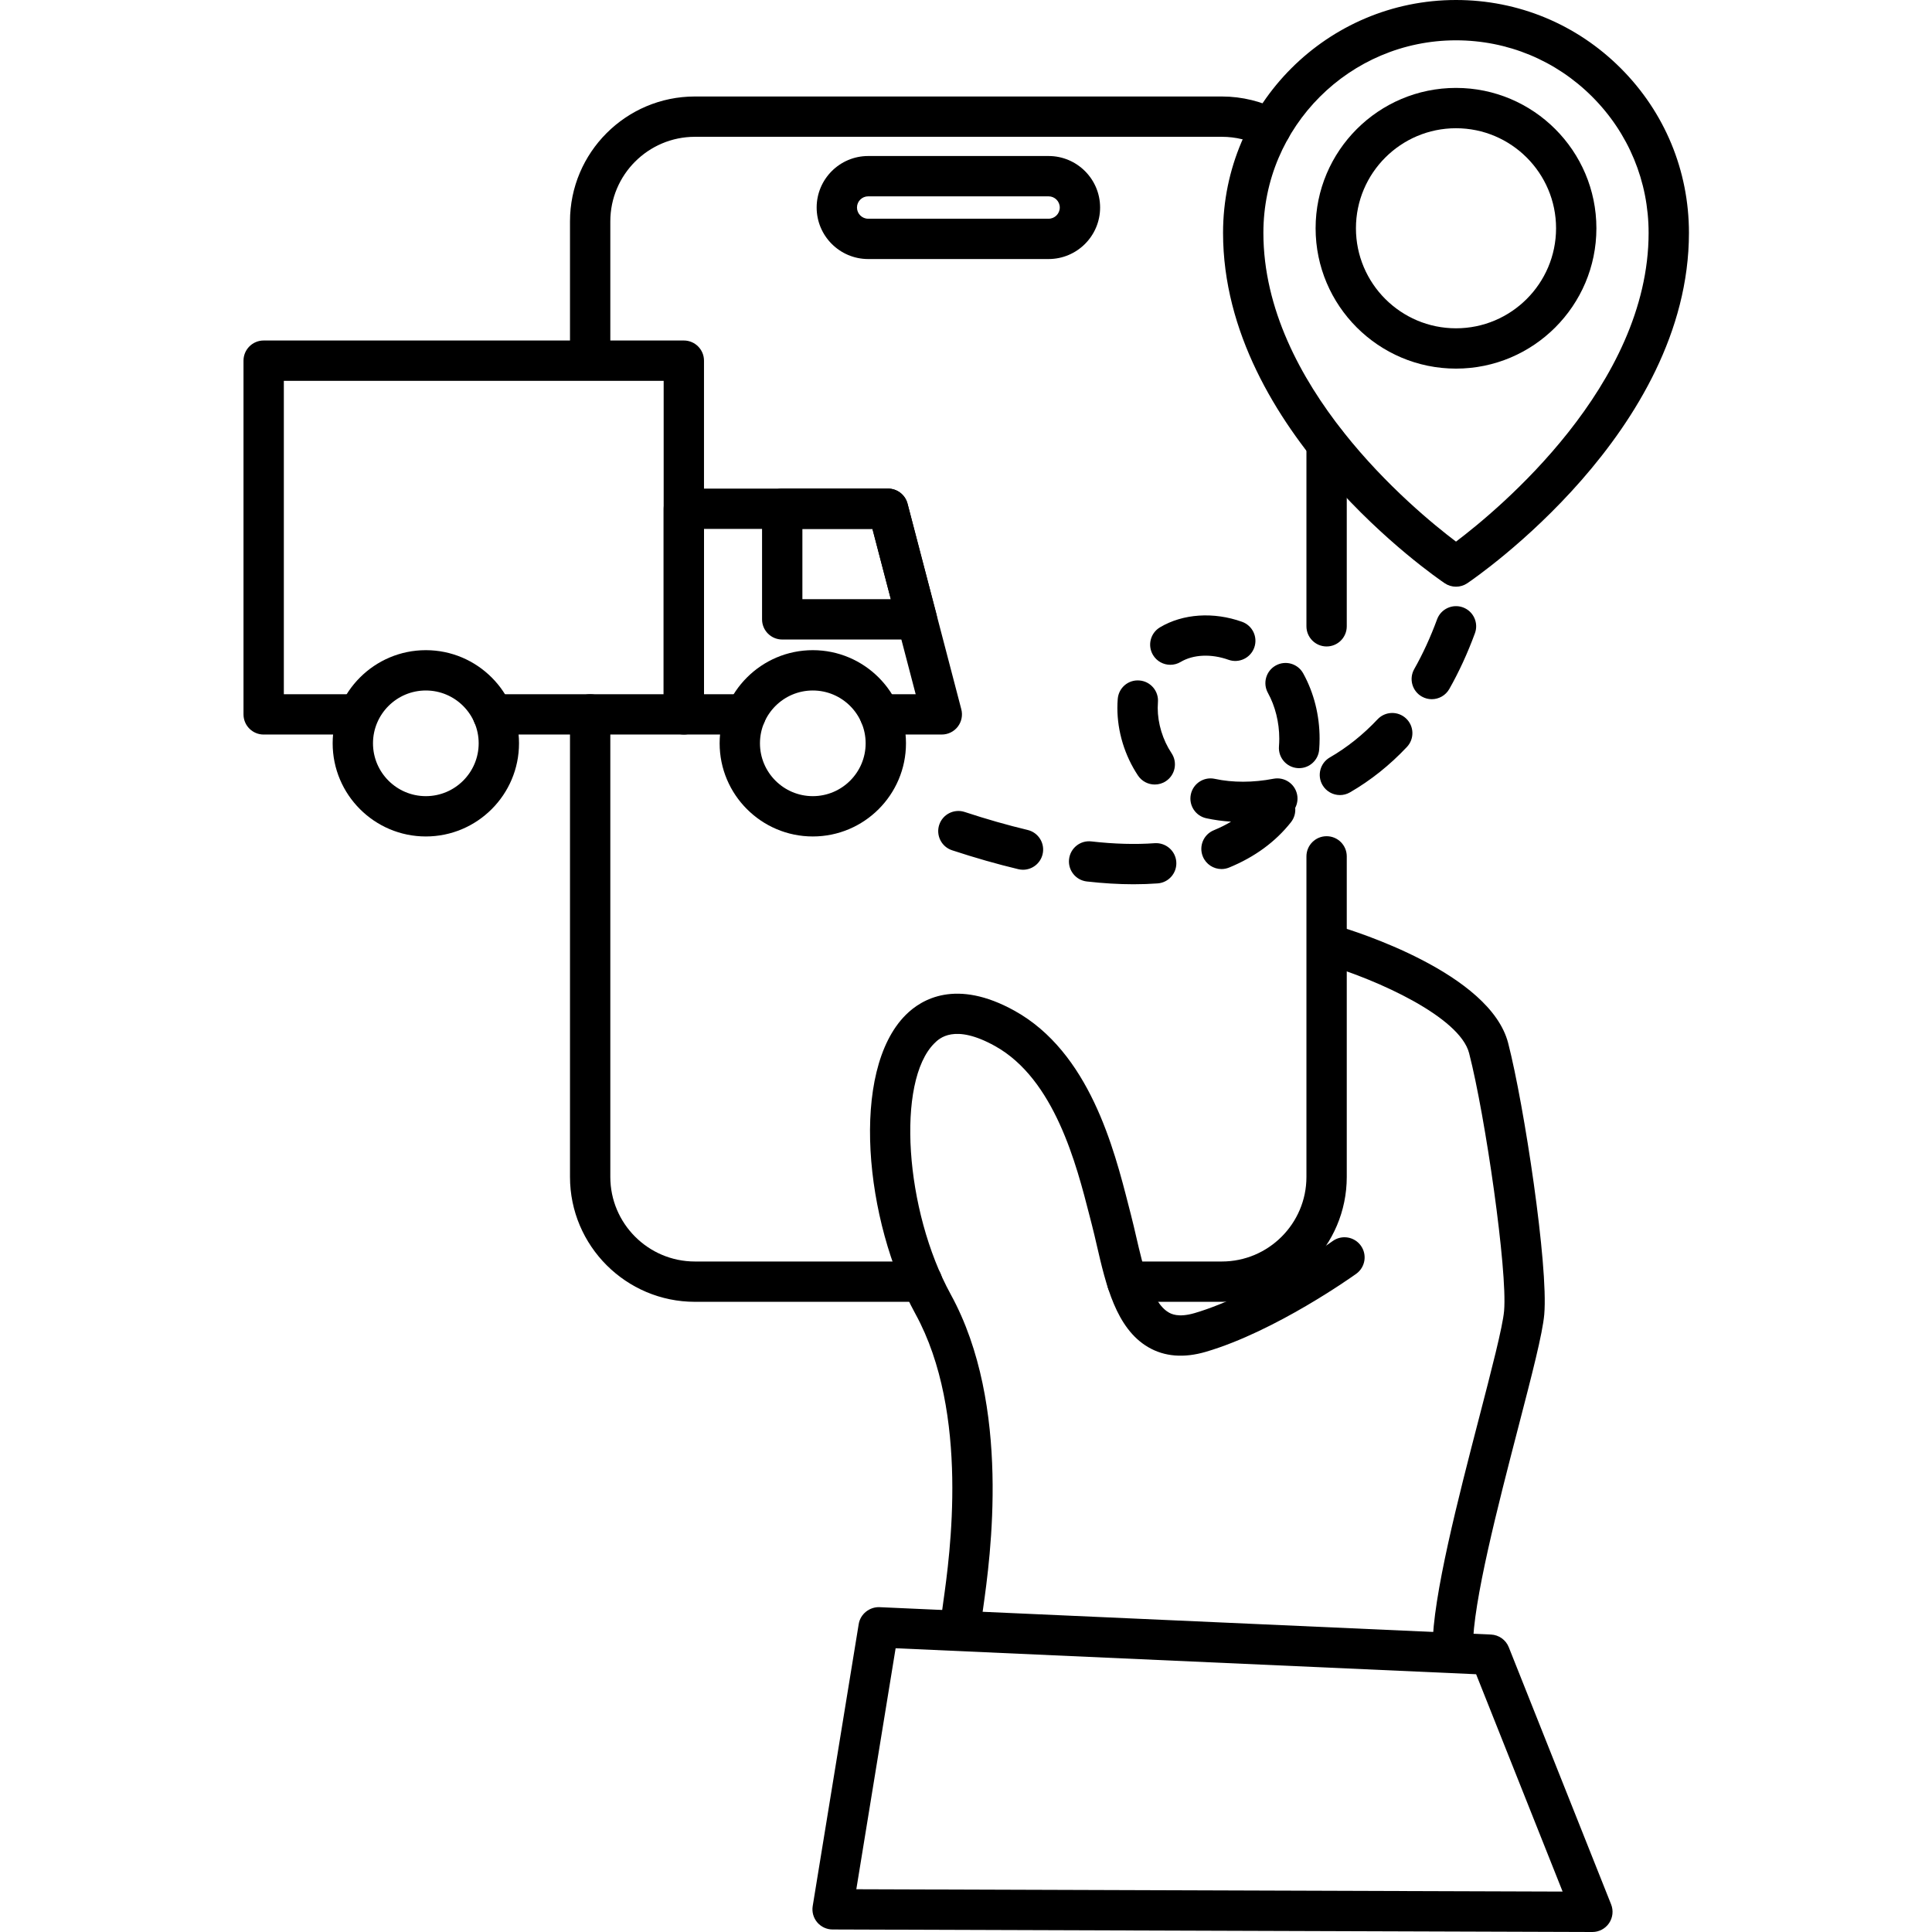
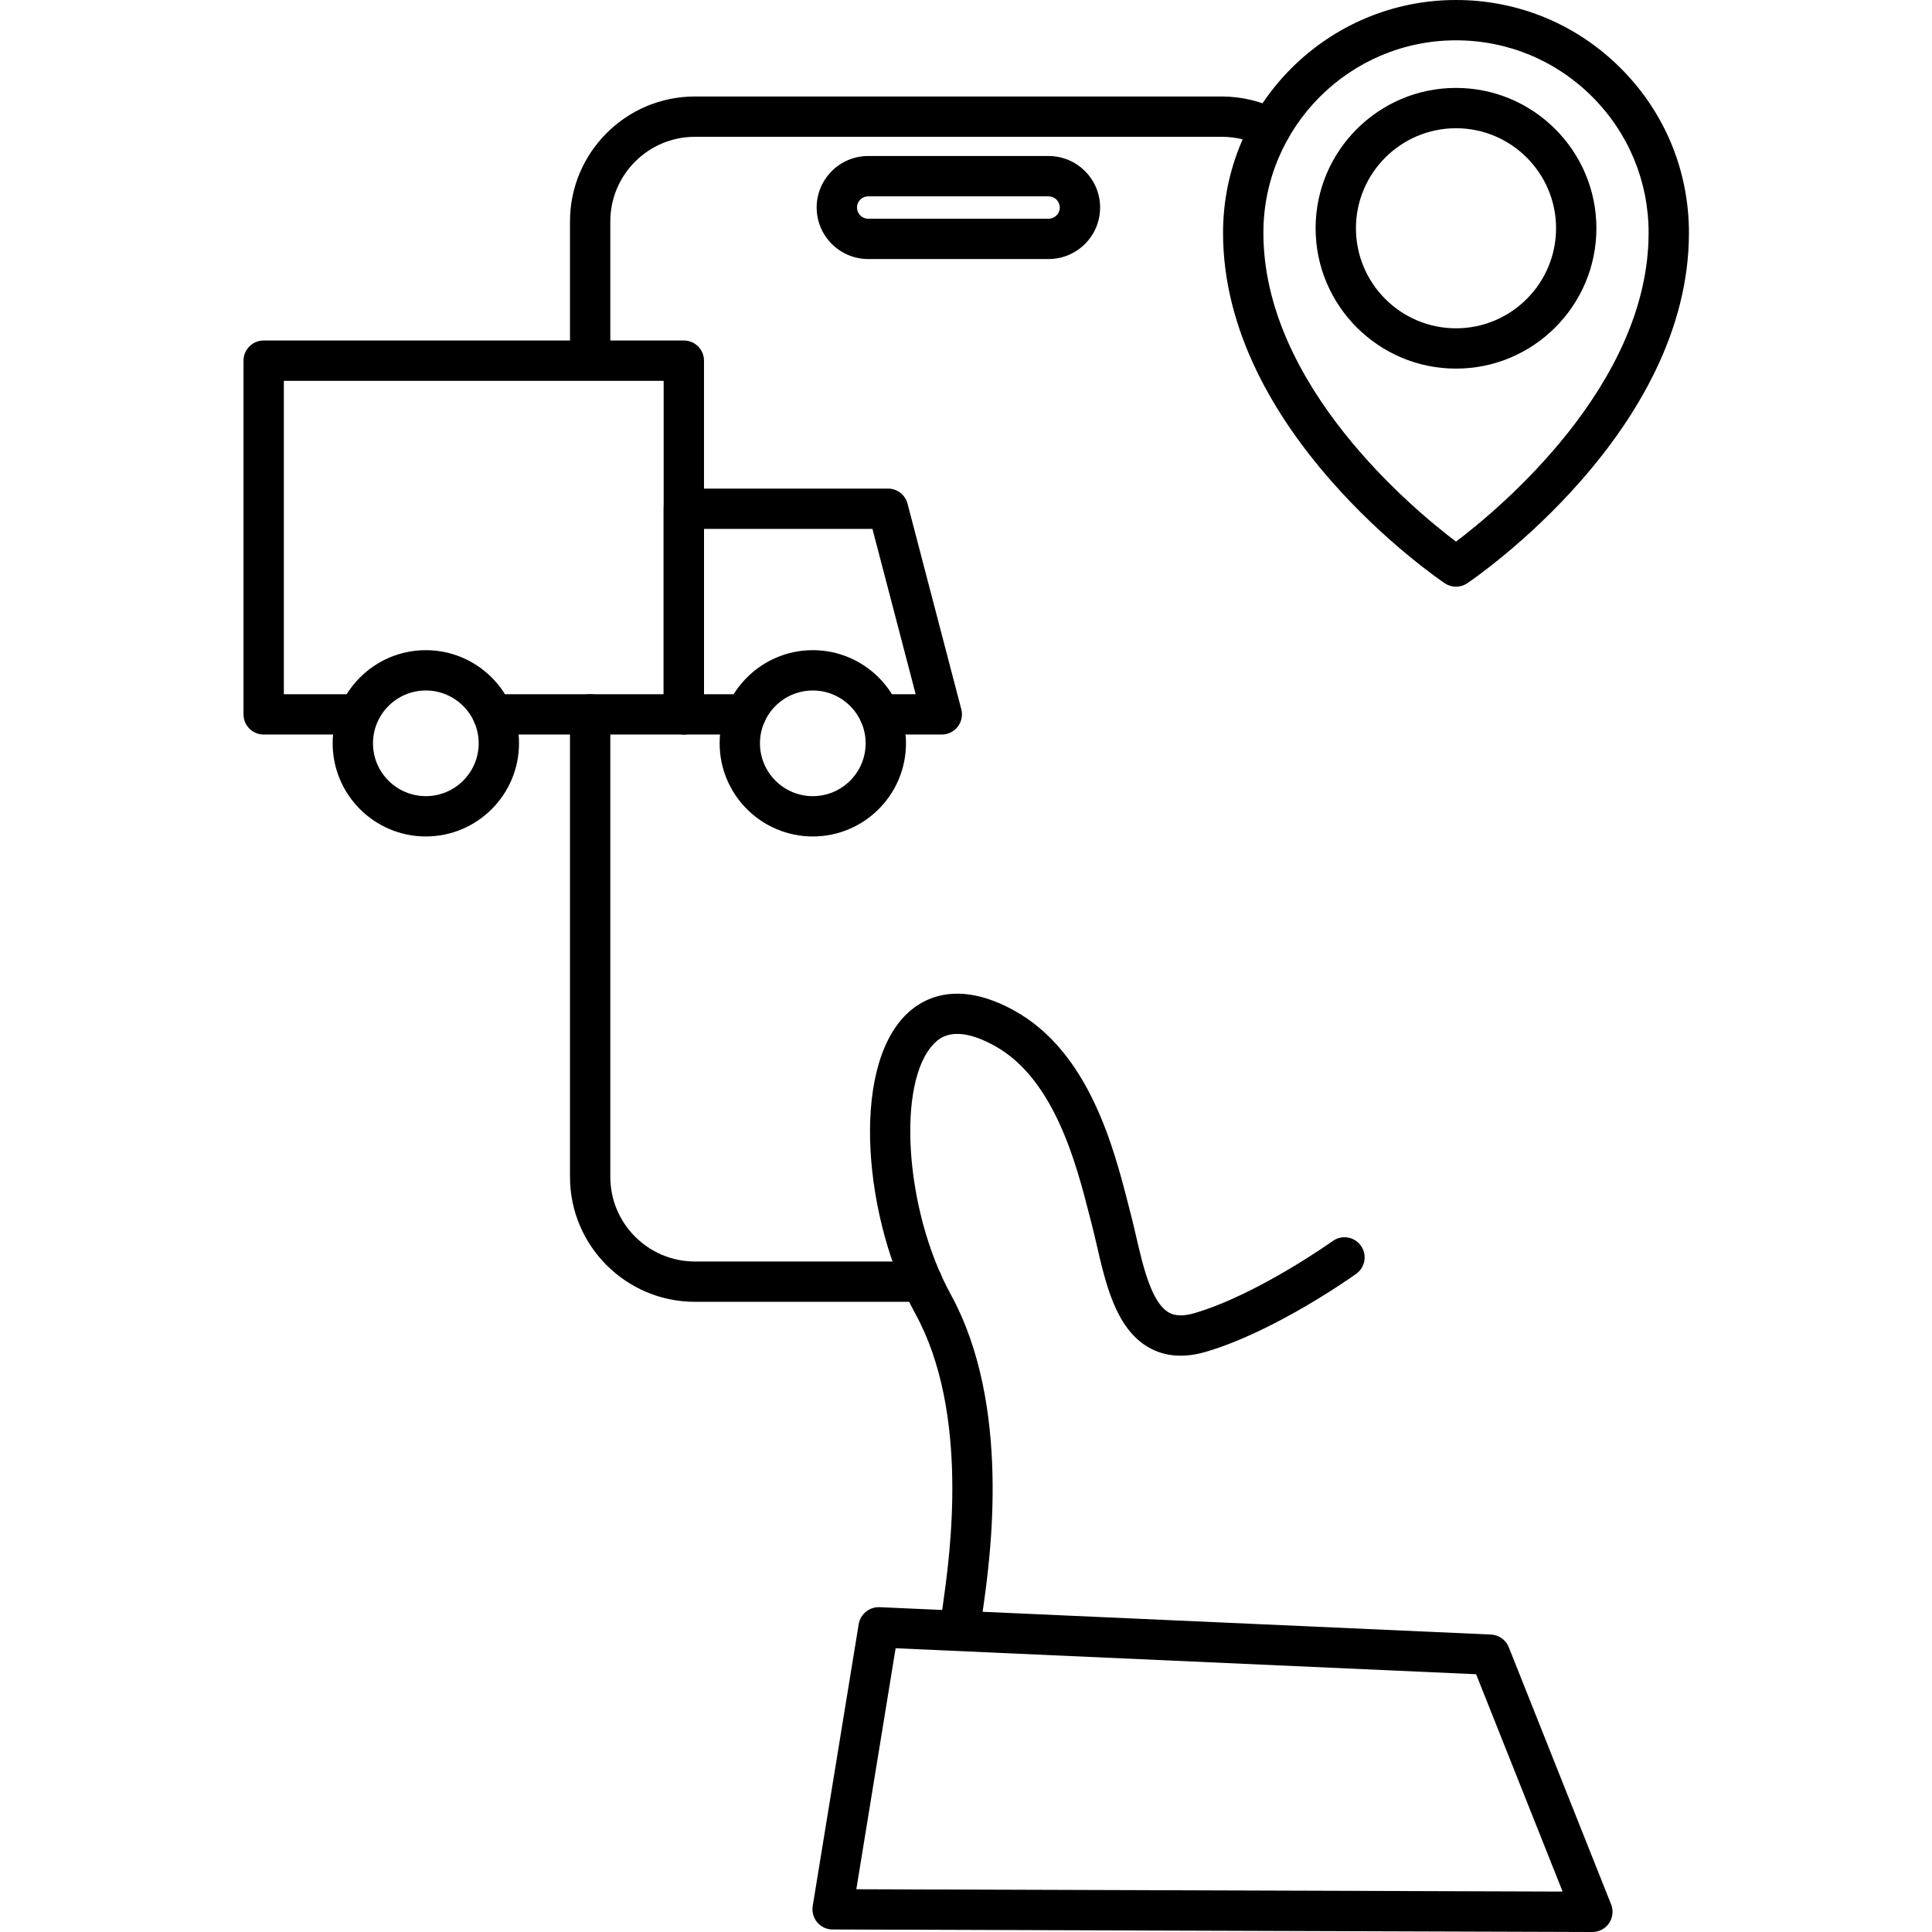
<svg xmlns="http://www.w3.org/2000/svg" version="1.2" preserveAspectRatio="xMidYMid meet" height="1080" viewBox="0 0 810 810" zoomAndPan="magnify" width="1080">
  <defs>
    <clipPath id="c6b5d5e626">
      <path d="M 512 0 L 708.094 0 L 708.094 246 L 512 246 Z M 512 0" />
    </clipPath>
    <clipPath id="70ffacba7a">
      <path d="M 102.094 142 L 296 142 L 296 308 L 102.094 308 Z M 102.094 142" />
    </clipPath>
  </defs>
  <g id="ed6ff360ef">
    <path d="M 403.039 687.789 C 402.977 687.789 402.91 687.789 402.844 687.785 C 398.254 687.676 394.586 684.066 394.586 679.477 C 394.586 678.016 394.836 676.172 395.457 671.773 C 398.227 652.164 406.641 592.492 383.777 550.816 C 362.551 512.117 356.191 448.918 379.809 425.434 C 386.305 418.977 400.863 410.16 425.367 423.773 C 456.734 441.191 467.035 481.48 473.184 505.551 L 474.156 509.328 C 474.906 512.219 475.613 515.277 476.34 518.414 C 479.18 530.703 482.719 546 489.922 550.207 C 490.914 550.793 493.926 552.543 500.844 550.52 C 527.254 542.754 558.434 520.535 558.742 520.312 C 562.539 517.59 567.824 518.461 570.543 522.25 C 573.262 526.043 572.395 531.32 568.605 534.043 C 567.234 535.023 534.809 558.152 505.613 566.734 C 496.383 569.453 488.234 568.805 481.391 564.805 C 467.887 556.914 463.625 538.484 459.863 522.219 C 459.176 519.234 458.5 516.32 457.789 513.57 L 456.805 509.734 C 451.324 488.305 442.16 452.434 417.152 438.551 C 400.109 429.082 393.805 435.355 391.73 437.418 C 375.73 453.324 379.266 507.434 398.605 542.688 C 424.168 589.293 415.16 653.148 412.203 674.137 C 411.824 676.801 411.535 678.672 411.492 679.602 C 411.273 684.117 407.539 687.789 403.039 687.789 Z M 403.039 687.789" style="stroke:none;fill-rule:nonzero;fill:#000000;fill-opacity:1;" />
-     <path d="M 609.066 698.988 C 604.398 698.988 600.613 695.203 600.613 690.535 C 600.613 669.602 611.48 627.703 620.215 594.039 C 625.254 574.602 630.02 556.242 630.598 549.617 C 632.066 532.719 622.766 468.059 615.93 441.543 C 611.988 426.27 577.207 410.723 556.207 404.512 C 551.73 403.191 549.176 398.492 550.496 394.016 C 551.82 389.539 556.531 386.996 560.996 388.301 C 567.492 390.219 624.703 407.871 632.305 437.324 C 639.012 463.344 649.219 530.66 647.438 551.082 C 646.738 559.117 642.258 576.398 636.578 598.281 C 628.09 631.016 617.523 671.758 617.523 690.535 C 617.523 695.203 613.738 698.988 609.066 698.988 Z M 609.066 698.988" style="stroke:none;fill-rule:nonzero;fill:#000000;fill-opacity:1;" />
    <path d="M 667.613 810 C 667.605 810 667.594 810 667.586 810 L 349.047 808.945 C 346.57 808.938 344.227 807.844 342.625 805.957 C 341.027 804.07 340.332 801.574 340.73 799.133 L 360.02 680.895 C 360.707 676.664 364.578 673.656 368.738 673.812 L 625.086 685.289 C 628.41 685.438 631.336 687.52 632.562 690.605 L 675.469 798.422 C 676.508 801.027 676.18 803.984 674.602 806.305 C 673.027 808.613 670.41 810 667.613 810 Z M 359.016 792.074 L 655.137 793.055 L 618.871 701.93 L 375.496 691.035 Z M 359.016 792.074" style="stroke:none;fill-rule:nonzero;fill:#000000;fill-opacity:1;" />
-     <path d="M 512.258 545.793 L 472.559 545.793 C 467.891 545.793 464.105 542.008 464.105 537.34 C 464.105 532.672 467.891 528.891 472.559 528.891 L 512.258 528.891 C 531.816 528.891 547.73 512.98 547.73 493.43 L 547.73 359.035 C 547.73 354.367 551.516 350.586 556.184 350.586 C 560.855 350.586 564.637 354.367 564.637 359.035 L 564.637 493.43 C 564.637 522.305 541.141 545.793 512.258 545.793 Z M 512.258 545.793" style="stroke:none;fill-rule:nonzero;fill:#000000;fill-opacity:1;" />
    <path d="M 247.426 159.316 C 242.758 159.316 238.973 155.535 238.973 150.867 L 238.973 92.812 C 238.973 63.941 262.469 40.453 291.348 40.453 L 512.258 40.453 C 520.734 40.453 529.16 42.527 536.613 46.449 C 540.746 48.621 542.336 53.734 540.16 57.863 C 537.984 61.988 532.871 63.578 528.742 61.41 C 523.629 58.719 518.086 57.355 512.258 57.355 L 291.348 57.355 C 271.793 57.355 255.879 73.262 255.879 92.812 L 255.879 150.867 C 255.879 155.535 252.098 159.316 247.426 159.316 Z M 247.426 159.316" style="stroke:none;fill-rule:nonzero;fill:#000000;fill-opacity:1;" />
    <path d="M 386.574 545.793 L 291.348 545.793 C 262.469 545.793 238.973 522.305 238.973 493.43 L 238.973 299.512 C 238.973 294.844 242.758 291.059 247.426 291.059 C 252.098 291.059 255.879 294.844 255.879 299.512 L 255.879 493.43 C 255.879 512.98 271.793 528.891 291.348 528.891 L 386.574 528.891 C 391.246 528.891 395.031 532.672 395.031 537.34 C 395.031 542.008 391.246 545.793 386.574 545.793 Z M 386.574 545.793" style="stroke:none;fill-rule:nonzero;fill:#000000;fill-opacity:1;" />
    <path d="M 439.621 108.602 L 363.988 108.602 C 352.074 108.602 342.387 98.914 342.387 87.004 C 342.387 75.098 352.074 65.41 363.988 65.41 L 439.621 65.41 C 451.535 65.41 461.223 75.098 461.223 87.004 C 461.223 98.914 451.535 108.602 439.621 108.602 Z M 363.988 82.316 C 361.398 82.316 359.293 84.418 359.293 87.004 C 359.293 89.594 361.398 91.699 363.988 91.699 L 439.621 91.699 C 442.211 91.699 444.316 89.594 444.316 87.004 C 444.316 84.418 442.211 82.316 439.621 82.316 Z M 363.988 82.316" style="stroke:none;fill-rule:nonzero;fill:#000000;fill-opacity:1;" />
    <g clip-path="url(#c6b5d5e626)" clip-rule="nonzero">
      <path d="M 610.434 245.977 C 608.785 245.977 607.129 245.492 605.703 244.527 C 601.906 241.965 512.77 180.785 512.77 97.633 C 512.77 43.797 556.582 0 610.434 0 C 636.523 0 661.047 10.156 679.492 28.598 C 697.938 47.039 708.102 71.555 708.098 97.633 C 708.094 180.785 618.965 241.965 615.168 244.527 C 613.742 245.492 612.086 245.977 610.434 245.977 Z M 610.434 16.906 C 565.906 16.906 529.68 53.121 529.68 97.633 C 529.68 161.477 592.473 213.504 610.434 227.074 C 628.395 213.504 691.188 161.477 691.188 97.633 C 691.188 76.07 682.789 55.801 667.539 40.551 C 652.285 25.301 632.004 16.906 610.434 16.906 Z M 610.434 16.906" style="stroke:none;fill-rule:nonzero;fill:#000000;fill-opacity:1;" />
    </g>
    <path d="M 610.434 154.543 C 577.98 154.543 551.574 128.148 551.574 95.703 C 551.574 63.258 577.98 36.859 610.434 36.859 C 642.891 36.859 669.297 63.258 669.297 95.703 C 669.297 128.148 642.891 154.543 610.434 154.543 Z M 610.434 53.762 C 587.301 53.762 568.484 72.574 568.484 95.703 C 568.484 118.828 587.301 137.641 610.434 137.641 C 633.57 137.641 652.387 118.828 652.387 95.703 C 652.387 72.574 633.57 53.762 610.434 53.762 Z M 610.434 53.762" style="stroke:none;fill-rule:nonzero;fill:#000000;fill-opacity:1;" />
    <g clip-path="url(#70ffacba7a)" clip-rule="nonzero">
      <path d="M 286.699 307.961 L 206.637 307.961 C 201.969 307.961 198.184 304.18 198.184 299.512 C 198.184 294.844 201.969 291.059 206.637 291.059 L 278.242 291.059 L 278.242 159.66 L 119 159.66 L 119 291.059 L 147.922 291.059 C 152.594 291.059 156.379 294.844 156.379 299.512 C 156.379 304.18 152.594 307.961 147.922 307.961 L 110.543 307.961 C 105.875 307.961 102.09 304.18 102.09 299.512 L 102.09 151.211 C 102.09 146.543 105.875 142.758 110.543 142.758 L 286.699 142.758 C 291.367 142.758 295.152 146.543 295.152 151.211 L 295.152 299.512 C 295.152 304.18 291.367 307.961 286.699 307.961 Z M 286.699 307.961" style="stroke:none;fill-rule:nonzero;fill:#000000;fill-opacity:1;" />
    </g>
    <path d="M 394.852 307.953 L 368.867 307.953 C 364.199 307.953 360.414 304.172 360.414 299.504 C 360.414 294.832 364.199 291.051 368.867 291.051 L 383.902 291.051 L 365.777 221.75 L 295.148 221.75 L 295.148 291.051 L 312.676 291.051 C 317.348 291.051 321.133 294.832 321.133 299.504 C 321.133 304.172 317.348 307.953 312.676 307.953 L 286.695 307.953 C 282.023 307.953 278.242 304.172 278.242 299.504 L 278.242 213.297 C 278.242 208.629 282.023 204.844 286.695 204.844 L 372.309 204.844 C 376.156 204.844 379.516 207.438 380.488 211.16 L 403.031 297.363 C 403.695 299.895 403.145 302.594 401.547 304.668 C 399.945 306.742 397.473 307.953 394.852 307.953 Z M 394.852 307.953" style="stroke:none;fill-rule:nonzero;fill:#000000;fill-opacity:1;" />
-     <path d="M 384.426 268.121 L 327.949 268.121 C 323.281 268.121 319.496 264.336 319.496 259.668 L 319.496 213.297 C 319.496 208.629 323.281 204.844 327.949 204.844 L 372.309 204.844 C 376.156 204.844 379.516 207.438 380.488 211.16 L 392.605 257.531 C 393.27 260.062 392.719 262.762 391.117 264.836 C 389.516 266.906 387.047 268.121 384.426 268.121 Z M 336.406 251.215 L 373.477 251.215 L 365.777 221.75 L 336.406 221.75 Z M 336.406 251.215" style="stroke:none;fill-rule:nonzero;fill:#000000;fill-opacity:1;" />
    <path d="M 340.773 350.691 C 319.234 350.691 301.711 333.172 301.711 311.637 C 301.711 290.105 319.234 272.586 340.773 272.586 C 362.312 272.586 379.836 290.105 379.836 311.637 C 379.836 333.172 362.312 350.691 340.773 350.691 Z M 340.773 289.492 C 328.555 289.492 318.617 299.426 318.617 311.637 C 318.617 323.852 328.555 333.789 340.773 333.789 C 352.988 333.789 362.926 323.852 362.926 311.637 C 362.926 299.426 352.988 289.492 340.773 289.492 Z M 340.773 289.492" style="stroke:none;fill-rule:nonzero;fill:#000000;fill-opacity:1;" />
    <path d="M 178.535 350.691 C 156.992 350.691 139.469 333.172 139.469 311.637 C 139.469 290.105 156.992 272.586 178.535 272.586 C 200.074 272.586 217.598 290.105 217.598 311.637 C 217.598 333.172 200.074 350.691 178.535 350.691 Z M 178.535 289.492 C 166.316 289.492 156.379 299.426 156.379 311.637 C 156.379 323.852 166.316 333.789 178.535 333.789 C 190.75 333.789 200.688 323.852 200.688 311.637 C 200.688 299.426 190.75 289.492 178.535 289.492 Z M 178.535 289.492" style="stroke:none;fill-rule:nonzero;fill:#000000;fill-opacity:1;" />
-     <path d="M 475.242 370.73 C 469.051 370.73 462.461 370.336 455.656 369.562 C 451.016 369.035 447.684 364.848 448.211 360.207 C 448.738 355.57 452.926 352.215 457.57 352.77 C 467.168 353.863 476.184 354.094 484.113 353.512 C 488.746 353.207 492.82 356.664 493.164 361.32 C 493.508 365.977 490.008 370.027 485.352 370.371 C 482.125 370.605 478.754 370.73 475.242 370.73 Z M 428.898 364.645 C 428.25 364.645 427.59 364.566 426.93 364.41 C 418.074 362.297 408.73 359.629 399.16 356.48 C 394.727 355.02 392.312 350.242 393.773 345.809 C 395.238 341.375 400.023 338.969 404.449 340.426 C 413.574 343.43 422.457 345.965 430.852 347.969 C 435.395 349.051 438.199 353.609 437.113 358.148 C 436.188 362.027 432.723 364.645 428.898 364.645 Z M 512.121 364.352 C 508.793 364.352 505.641 362.375 504.301 359.109 C 502.523 354.789 504.586 349.852 508.902 348.082 C 511.477 347.02 513.887 345.824 516.121 344.488 C 512.555 344.258 509.078 343.781 505.746 343.059 C 501.18 342.07 498.285 337.57 499.273 333.008 C 500.258 328.449 504.762 325.539 509.32 326.539 C 516.77 328.148 525.359 328.152 533.918 326.492 C 538.531 325.621 542.941 328.602 543.828 333.18 C 544.211 335.137 543.879 337.066 543.023 338.703 C 543.215 340.785 542.641 342.941 541.246 344.715 C 534.777 352.914 526.059 359.309 515.332 363.711 C 514.281 364.145 513.191 364.352 512.121 364.352 Z M 561.773 333.336 C 558.852 333.336 556.012 331.816 554.445 329.109 C 552.109 325.066 553.492 319.898 557.535 317.562 C 564.758 313.391 571.492 308.012 577.547 301.578 C 580.746 298.18 586.098 298.016 589.496 301.215 C 592.898 304.414 593.062 309.766 589.859 313.164 C 582.676 320.797 574.645 327.203 565.996 332.199 C 564.664 332.969 563.207 333.336 561.773 333.336 Z M 484.148 328.914 C 481.414 328.914 478.73 327.59 477.102 325.141 C 471.535 316.773 468.465 306.707 468.465 296.797 C 468.465 295.539 468.516 294.281 468.617 293.035 C 468.992 288.387 473 284.895 477.727 285.293 C 482.379 285.668 485.848 289.746 485.469 294.398 C 485.406 295.195 485.375 295.996 485.375 296.797 C 485.375 303.316 487.488 310.234 491.18 315.781 C 493.766 319.668 492.711 324.914 488.82 327.5 C 487.383 328.457 485.758 328.914 484.148 328.914 Z M 544.648 322.055 C 544.43 322.055 544.211 322.047 543.988 322.031 C 539.332 321.668 535.852 317.602 536.211 312.949 C 536.297 311.852 536.34 310.758 536.34 309.664 C 536.34 302.871 534.645 296.055 531.574 290.488 C 529.316 286.402 530.801 281.258 534.887 279.004 C 538.977 276.742 544.117 278.227 546.371 282.316 C 550.871 290.461 553.25 299.922 553.25 309.684 C 553.246 311.215 553.191 312.734 553.07 314.258 C 552.727 318.688 549.023 322.055 544.648 322.055 Z M 600.27 293.141 C 598.855 293.141 597.426 292.785 596.109 292.039 C 592.047 289.734 590.621 284.582 592.922 280.52 C 596.535 274.141 599.758 267.125 602.5 259.664 C 604.109 255.285 608.977 253.047 613.348 254.645 C 617.734 256.254 619.98 261.113 618.371 265.492 C 615.312 273.816 611.699 281.676 607.633 288.852 C 606.078 291.594 603.215 293.141 600.27 293.141 Z M 490.664 278.719 C 487.785 278.723 484.977 277.25 483.395 274.598 C 481.008 270.586 482.32 265.398 486.328 263.008 C 495.965 257.27 508.805 256.434 520.734 260.695 C 525.133 262.27 527.426 267.105 525.855 271.5 C 524.285 275.895 519.434 278.188 515.051 276.617 C 507.84 274.047 500.312 274.355 494.988 277.527 C 493.629 278.336 492.137 278.719 490.664 278.719 Z M 490.664 278.719" style="stroke:none;fill-rule:nonzero;fill:#000000;fill-opacity:1;" />
-     <path d="M 556.184 271.031 C 551.516 271.031 547.73 267.246 547.73 262.578 L 547.73 185.91 C 547.73 181.242 551.516 177.461 556.184 177.461 C 560.855 177.461 564.637 181.242 564.637 185.91 L 564.637 262.578 C 564.637 267.246 560.855 271.031 556.184 271.031 Z M 556.184 271.031" style="stroke:none;fill-rule:nonzero;fill:#000000;fill-opacity:1;" />
  </g>
</svg>